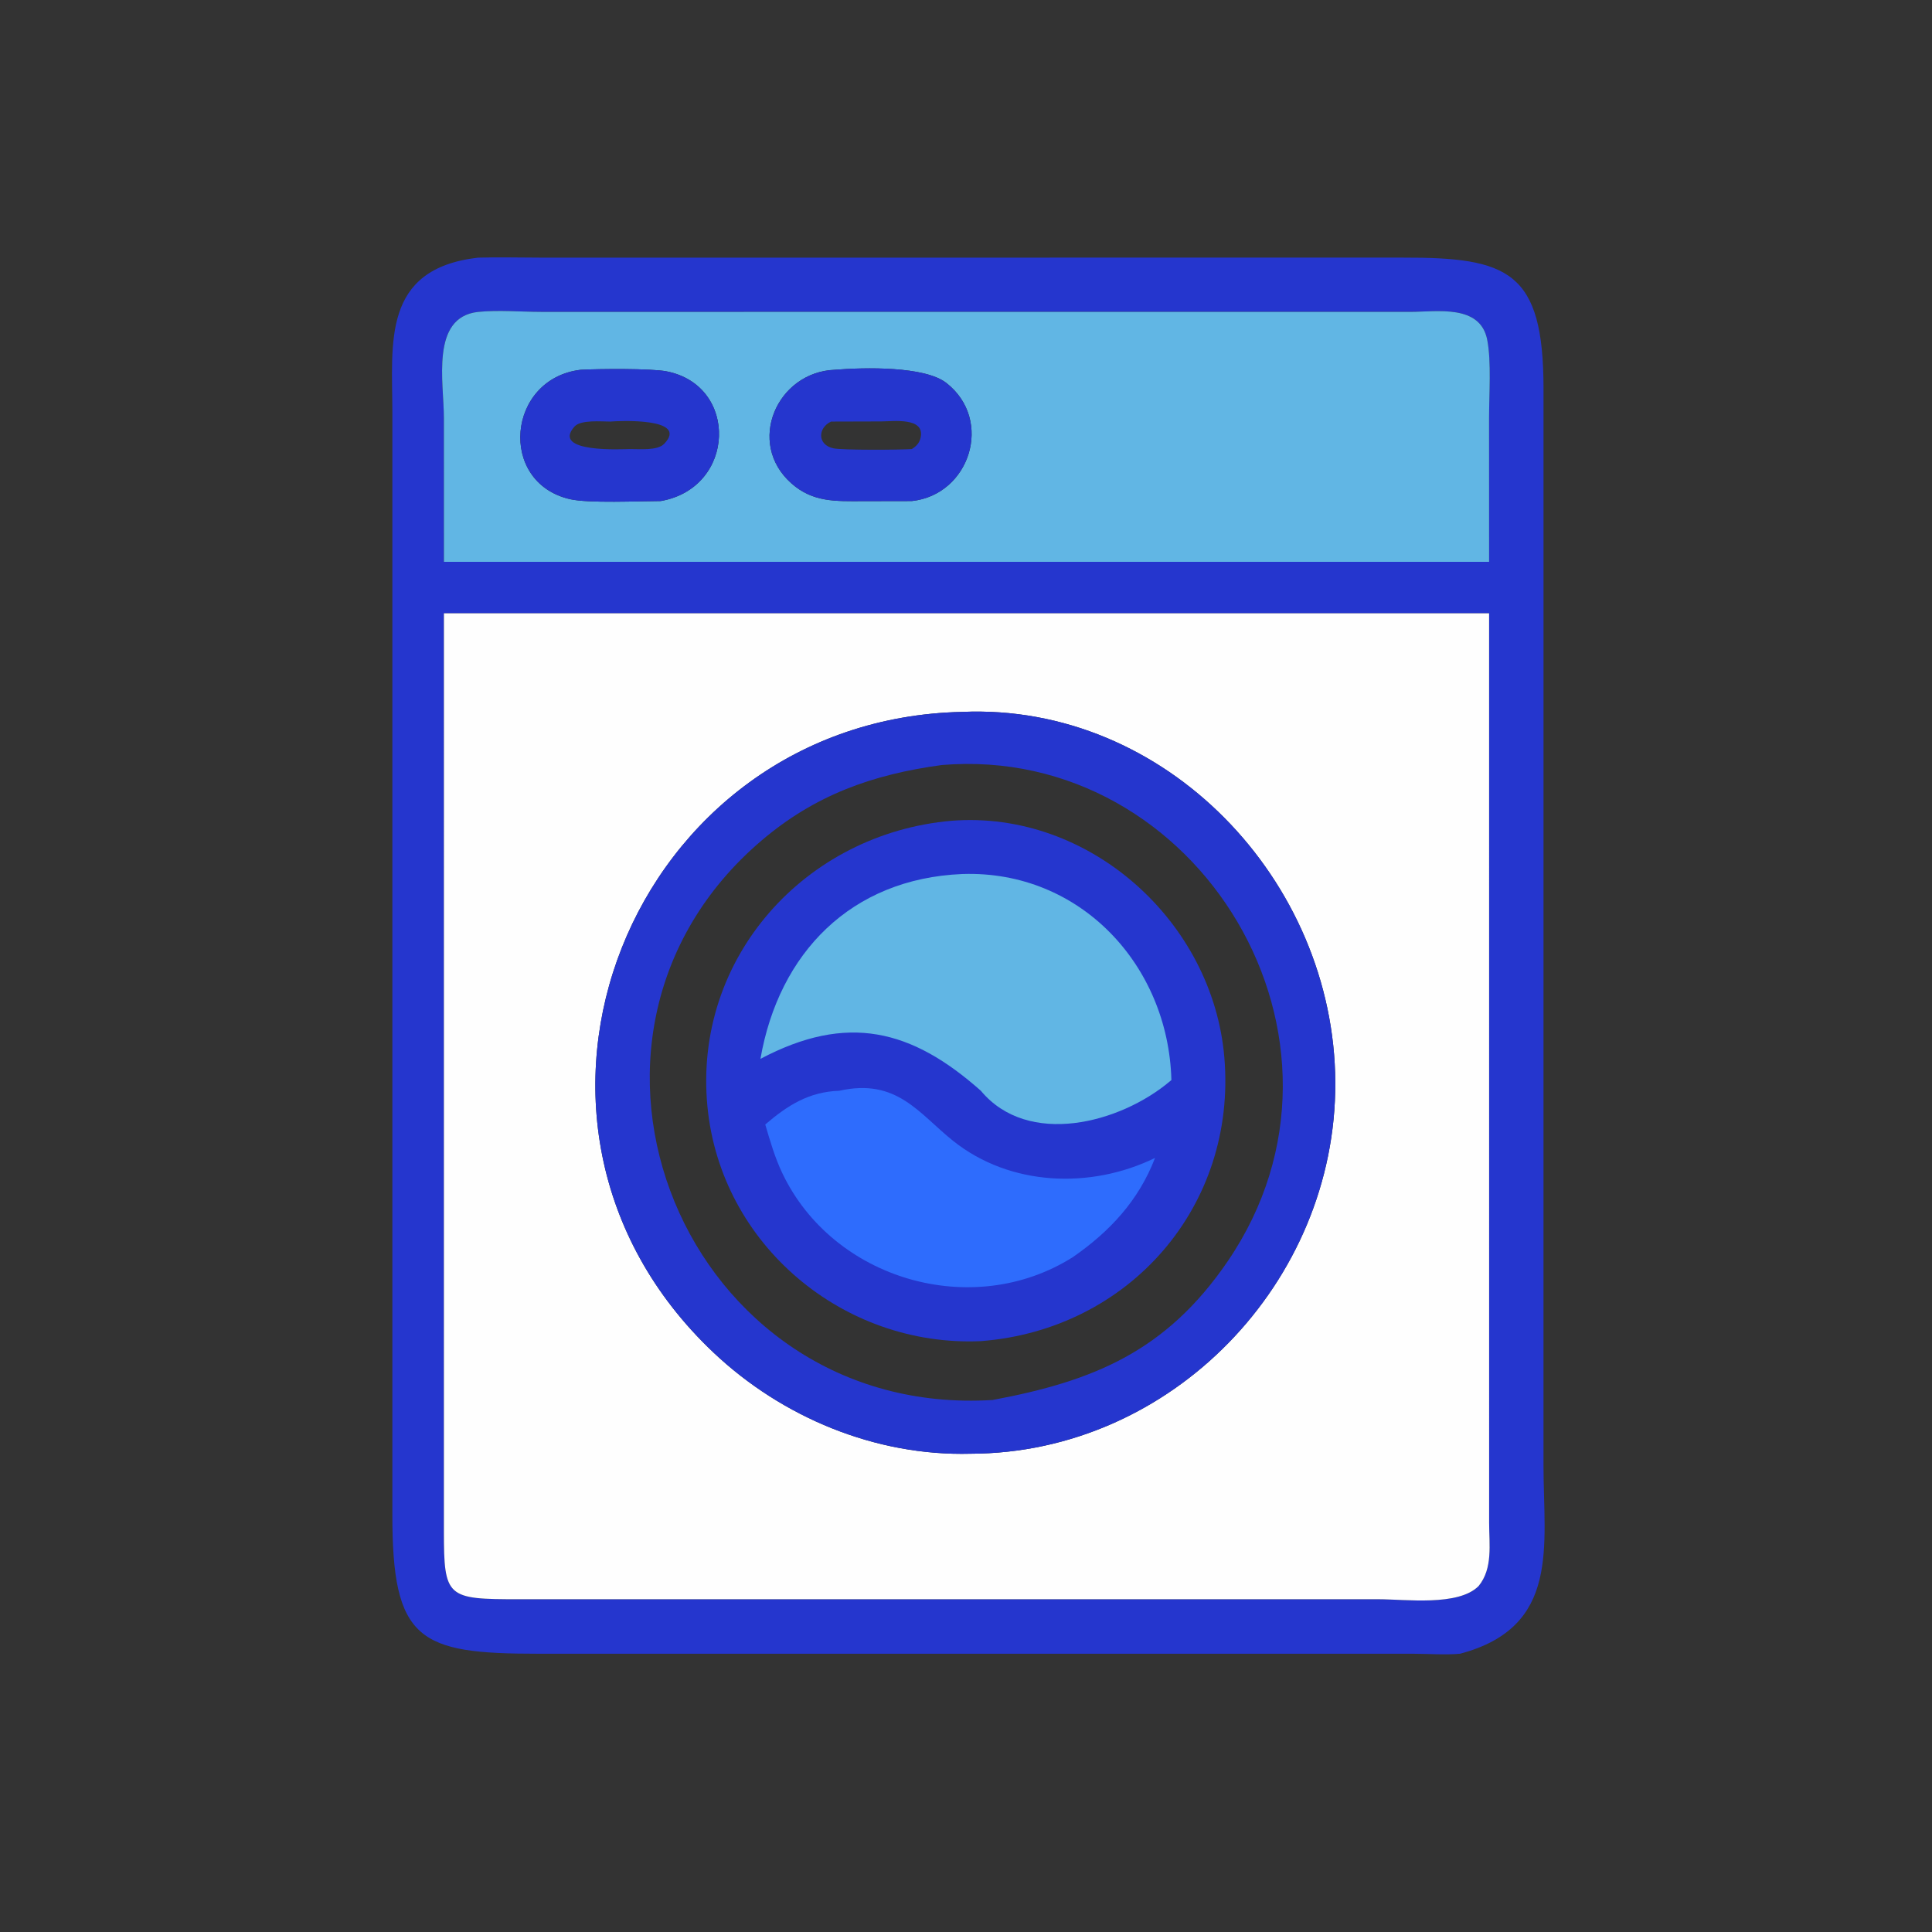
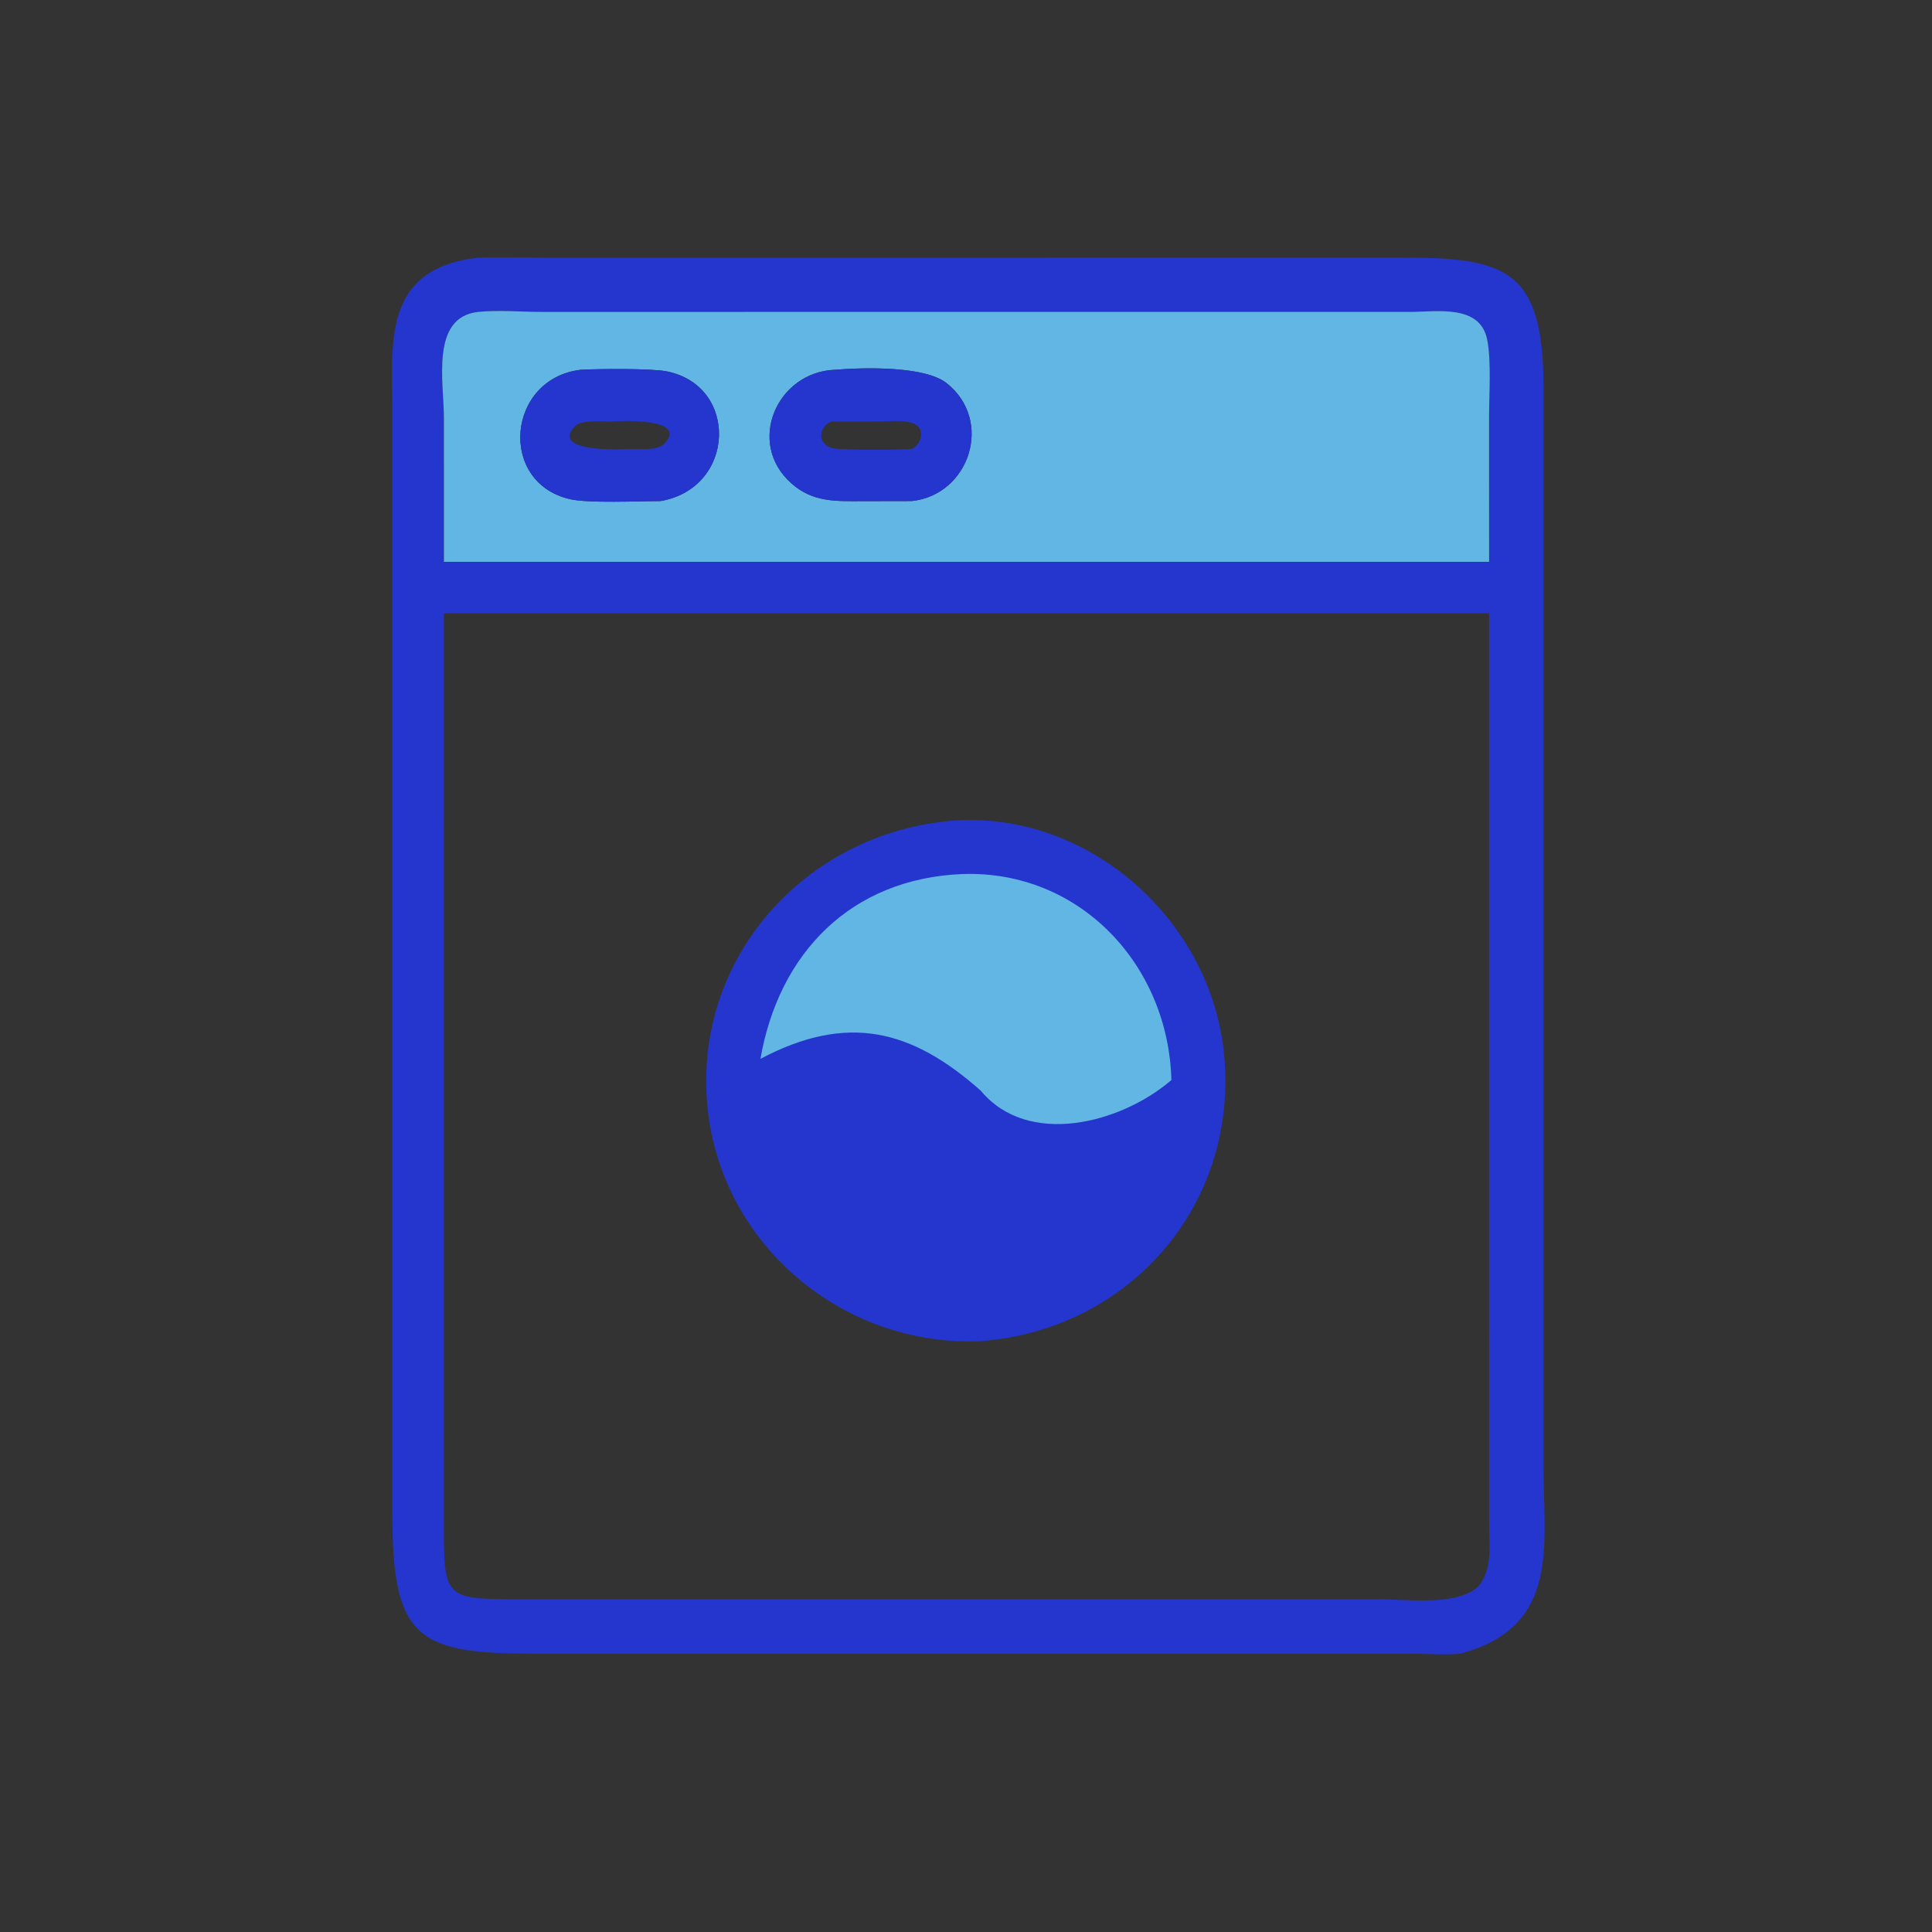
<svg xmlns="http://www.w3.org/2000/svg" width="1024" height="1024">
  <rect width="100%" height="100%" fill="#333333" stroke="none" />
  <path fill="#2536CE" transform="scale(2 2)" d="M126.679 68.281C132.213 68.117 137.805 68.277 143.344 68.277L371.681 68.271C399.732 68.204 409.032 71.843 409.049 102.938L409.042 388.358C409.045 409.654 413.587 431.169 386.951 438.251C382.994 438.614 378.737 438.265 374.742 438.262L142.497 438.255C111.053 438.264 103.915 434.84 103.982 401.217L103.982 109.221C103.973 90.979 101.094 71.246 126.679 68.281ZM117.644 162.527L117.637 405.786C117.637 423.471 118.425 423.816 137.462 423.816L365.178 423.812C372.576 423.819 386.452 425.729 391.843 420.326C395.666 415.66 394.639 409.257 394.635 403.599L394.627 162.527L117.644 162.527ZM126.679 82.66C114.007 84.057 117.638 101.389 117.64 110.812L117.644 148.886L386.125 148.886L394.627 148.886L394.618 110.679C394.619 104.614 395.256 95.847 394.136 90.066C392.301 80.586 380.854 82.628 373.865 82.648L143.395 82.651C137.911 82.644 132.127 82.112 126.679 82.66Z" />
  <path fill="#61B6E4" transform="scale(2 2)" d="M126.679 82.66C132.127 82.112 137.911 82.644 143.395 82.651L373.865 82.648C380.854 82.628 392.301 80.586 394.136 90.066C395.256 95.847 394.619 104.614 394.618 110.679L394.627 148.886L386.125 148.886L117.644 148.886L117.64 110.812C117.638 101.389 114.007 84.057 126.679 82.66ZM221.243 97.992C205.854 98.59 197.661 117.396 209.721 128.092C215.414 133.141 221.458 132.827 228.618 132.809L241.641 132.783C256.974 131.141 263.41 111.375 250.813 101.501C245.076 97.004 229.137 97.351 221.243 97.992ZM153.919 97.992C134.325 100.299 131.895 127.837 151.014 132.277C155.968 133.427 169.366 132.793 175.099 132.783C195.02 129.288 195.841 102.149 176.628 98.408C172.5 97.605 158.649 97.737 153.919 97.992Z" />
  <path fill="#2536CE" transform="scale(2 2)" d="M153.919 97.992C158.649 97.737 172.5 97.605 176.628 98.408C195.841 102.149 195.02 129.288 175.099 132.783C169.366 132.793 155.968 133.427 151.014 132.277C131.895 127.837 134.325 100.299 153.919 97.992ZM161.768 111.722C159.391 111.72 153.918 111.192 152.273 113.017C145.855 120.142 165.253 119.018 166.875 119.007C169.287 118.975 174.199 119.495 175.992 117.644C182.79 110.625 163.884 111.516 161.768 111.722Z" />
  <path fill="#2536CE" transform="scale(2 2)" d="M221.243 97.992C229.137 97.351 245.076 97.004 250.813 101.501C263.41 111.375 256.974 131.141 241.641 132.783L228.618 132.809C221.458 132.827 215.414 133.141 209.721 128.092C197.661 117.396 205.854 98.59 221.243 97.992ZM220.242 111.722C216.699 113.39 216.576 117.89 220.861 118.809C223.262 119.325 238.53 119.226 241.641 119.007C242.84 118.25 243.647 117.422 243.968 115.994C245.208 110.463 236.592 111.681 233.516 111.683L220.242 111.722Z" />
-   <path fill="#FEFEFE" transform="scale(2 2)" d="M117.644 162.527L394.627 162.527L394.635 403.599C394.639 409.257 395.666 415.66 391.843 420.326C386.452 425.729 372.576 423.819 365.178 423.812L137.462 423.816C118.425 423.816 117.637 423.471 117.637 405.786L117.644 162.527ZM254.953 188.661C167.436 190.564 123.966 296.908 189.087 358.445C207.274 375.632 232.034 385.917 257.187 385.254C310.471 385.136 354.096 339.776 353.867 286.851C353.636 233.337 308.884 186.298 254.953 188.661Z" />
-   <path fill="#2536CE" transform="scale(2 2)" d="M254.953 188.661C308.884 186.298 353.636 233.337 353.867 286.851C354.096 339.776 310.471 385.136 257.187 385.254C232.034 385.917 207.274 375.632 189.087 358.445C123.966 296.908 167.436 190.564 254.953 188.661ZM249.589 202.74C231.306 205.222 216.003 210.646 201.775 222.787C140.244 275.291 181.502 376.048 263.061 371.01C289.708 366.029 309.024 358.183 325.353 334.252C365.365 275.614 317.564 197.072 249.589 202.74Z" />
  <path fill="#2536CE" transform="scale(2 2)" d="M252.161 217.511C288.657 214.651 321.403 244.186 324.462 280.193C327.82 319.733 299.189 352.388 259.935 355.414C223.507 357.034 190.998 329.889 187.475 293.221C183.691 253.836 213.385 220.894 252.161 217.511Z" />
-   <path fill="#2E6CFD" transform="scale(2 2)" d="M222.4 289.065C237.718 285.64 243.485 295.09 252.616 302.367C267.711 314.398 289.08 315.168 306.098 306.864C301.761 318.138 294.12 326.357 284.329 333.143C257.744 349.949 220.759 339.154 207.311 310.88C205.345 306.747 204.086 302.376 202.799 298C208.771 292.89 214.378 289.346 222.4 289.065Z" />
  <path fill="#61B6E4" transform="scale(2 2)" d="M254.953 231.629L255.164 231.621C286.201 230.635 309.631 255.719 310.432 286.224L310.077 286.525C296.799 297.728 272.428 304.062 259.935 289.065C241.597 272.783 224.554 268.434 201.526 280.609C206.407 252.518 225.544 232.868 254.953 231.629Z" />
</svg>